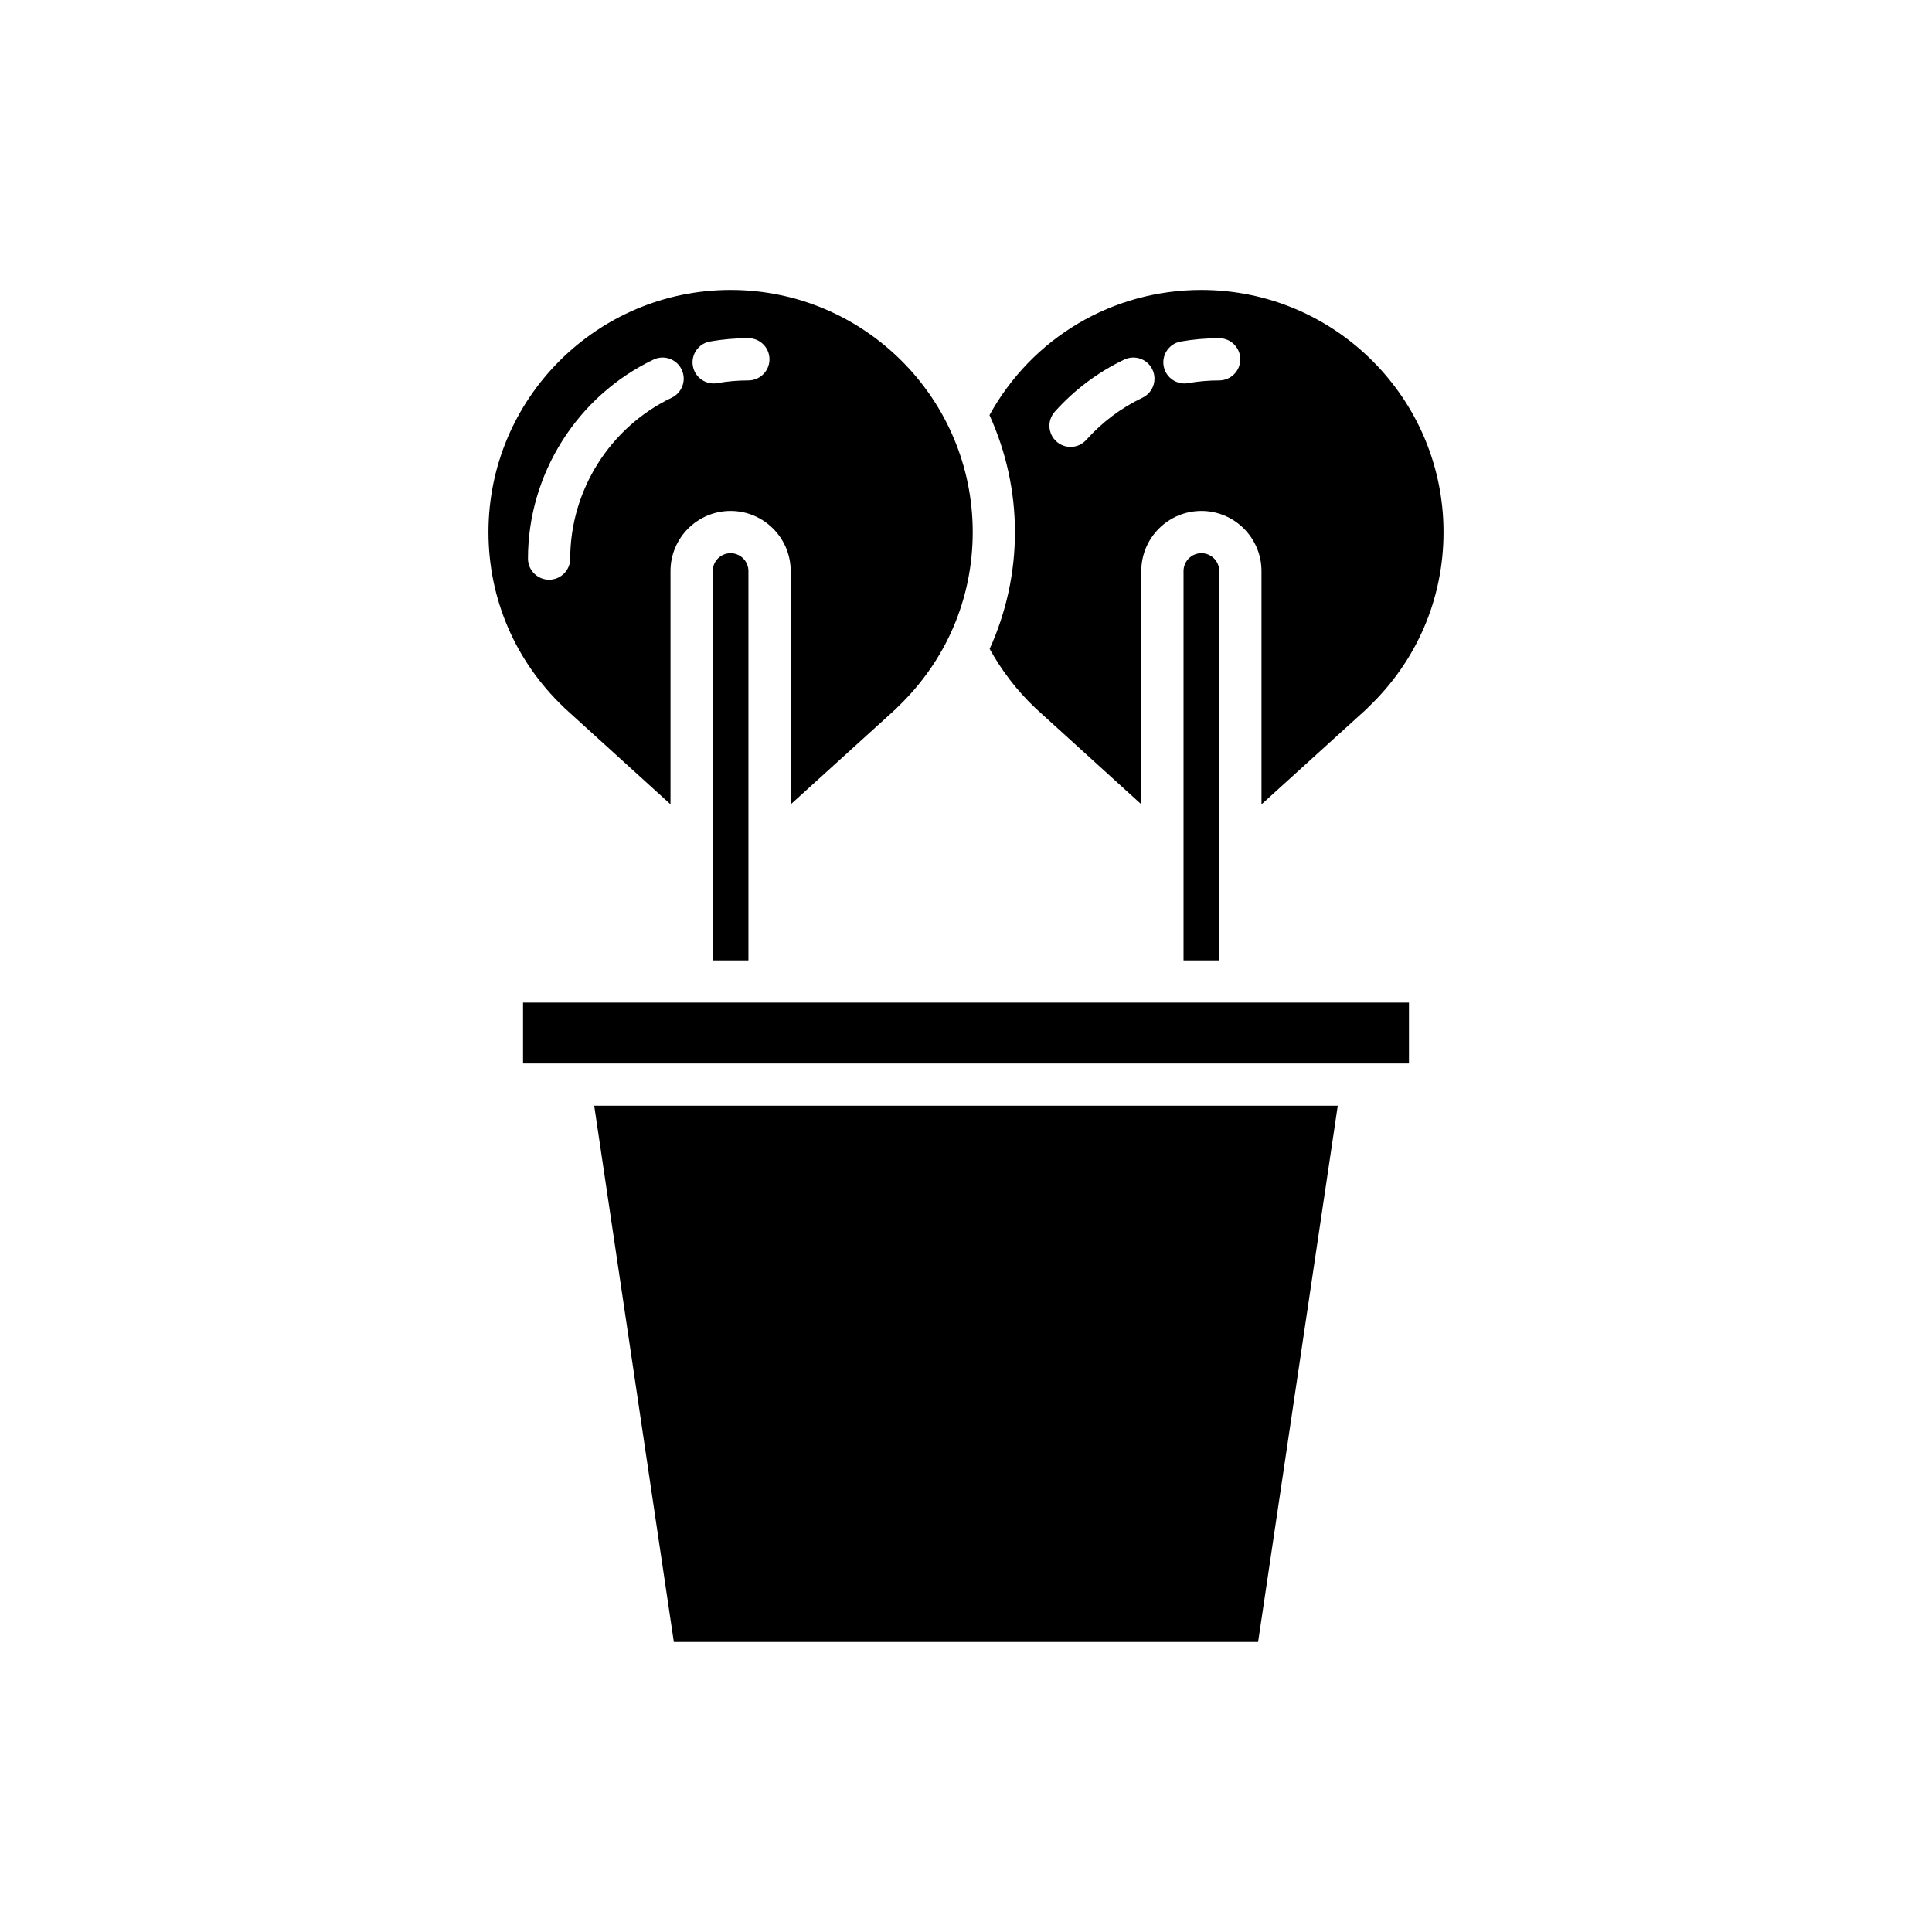
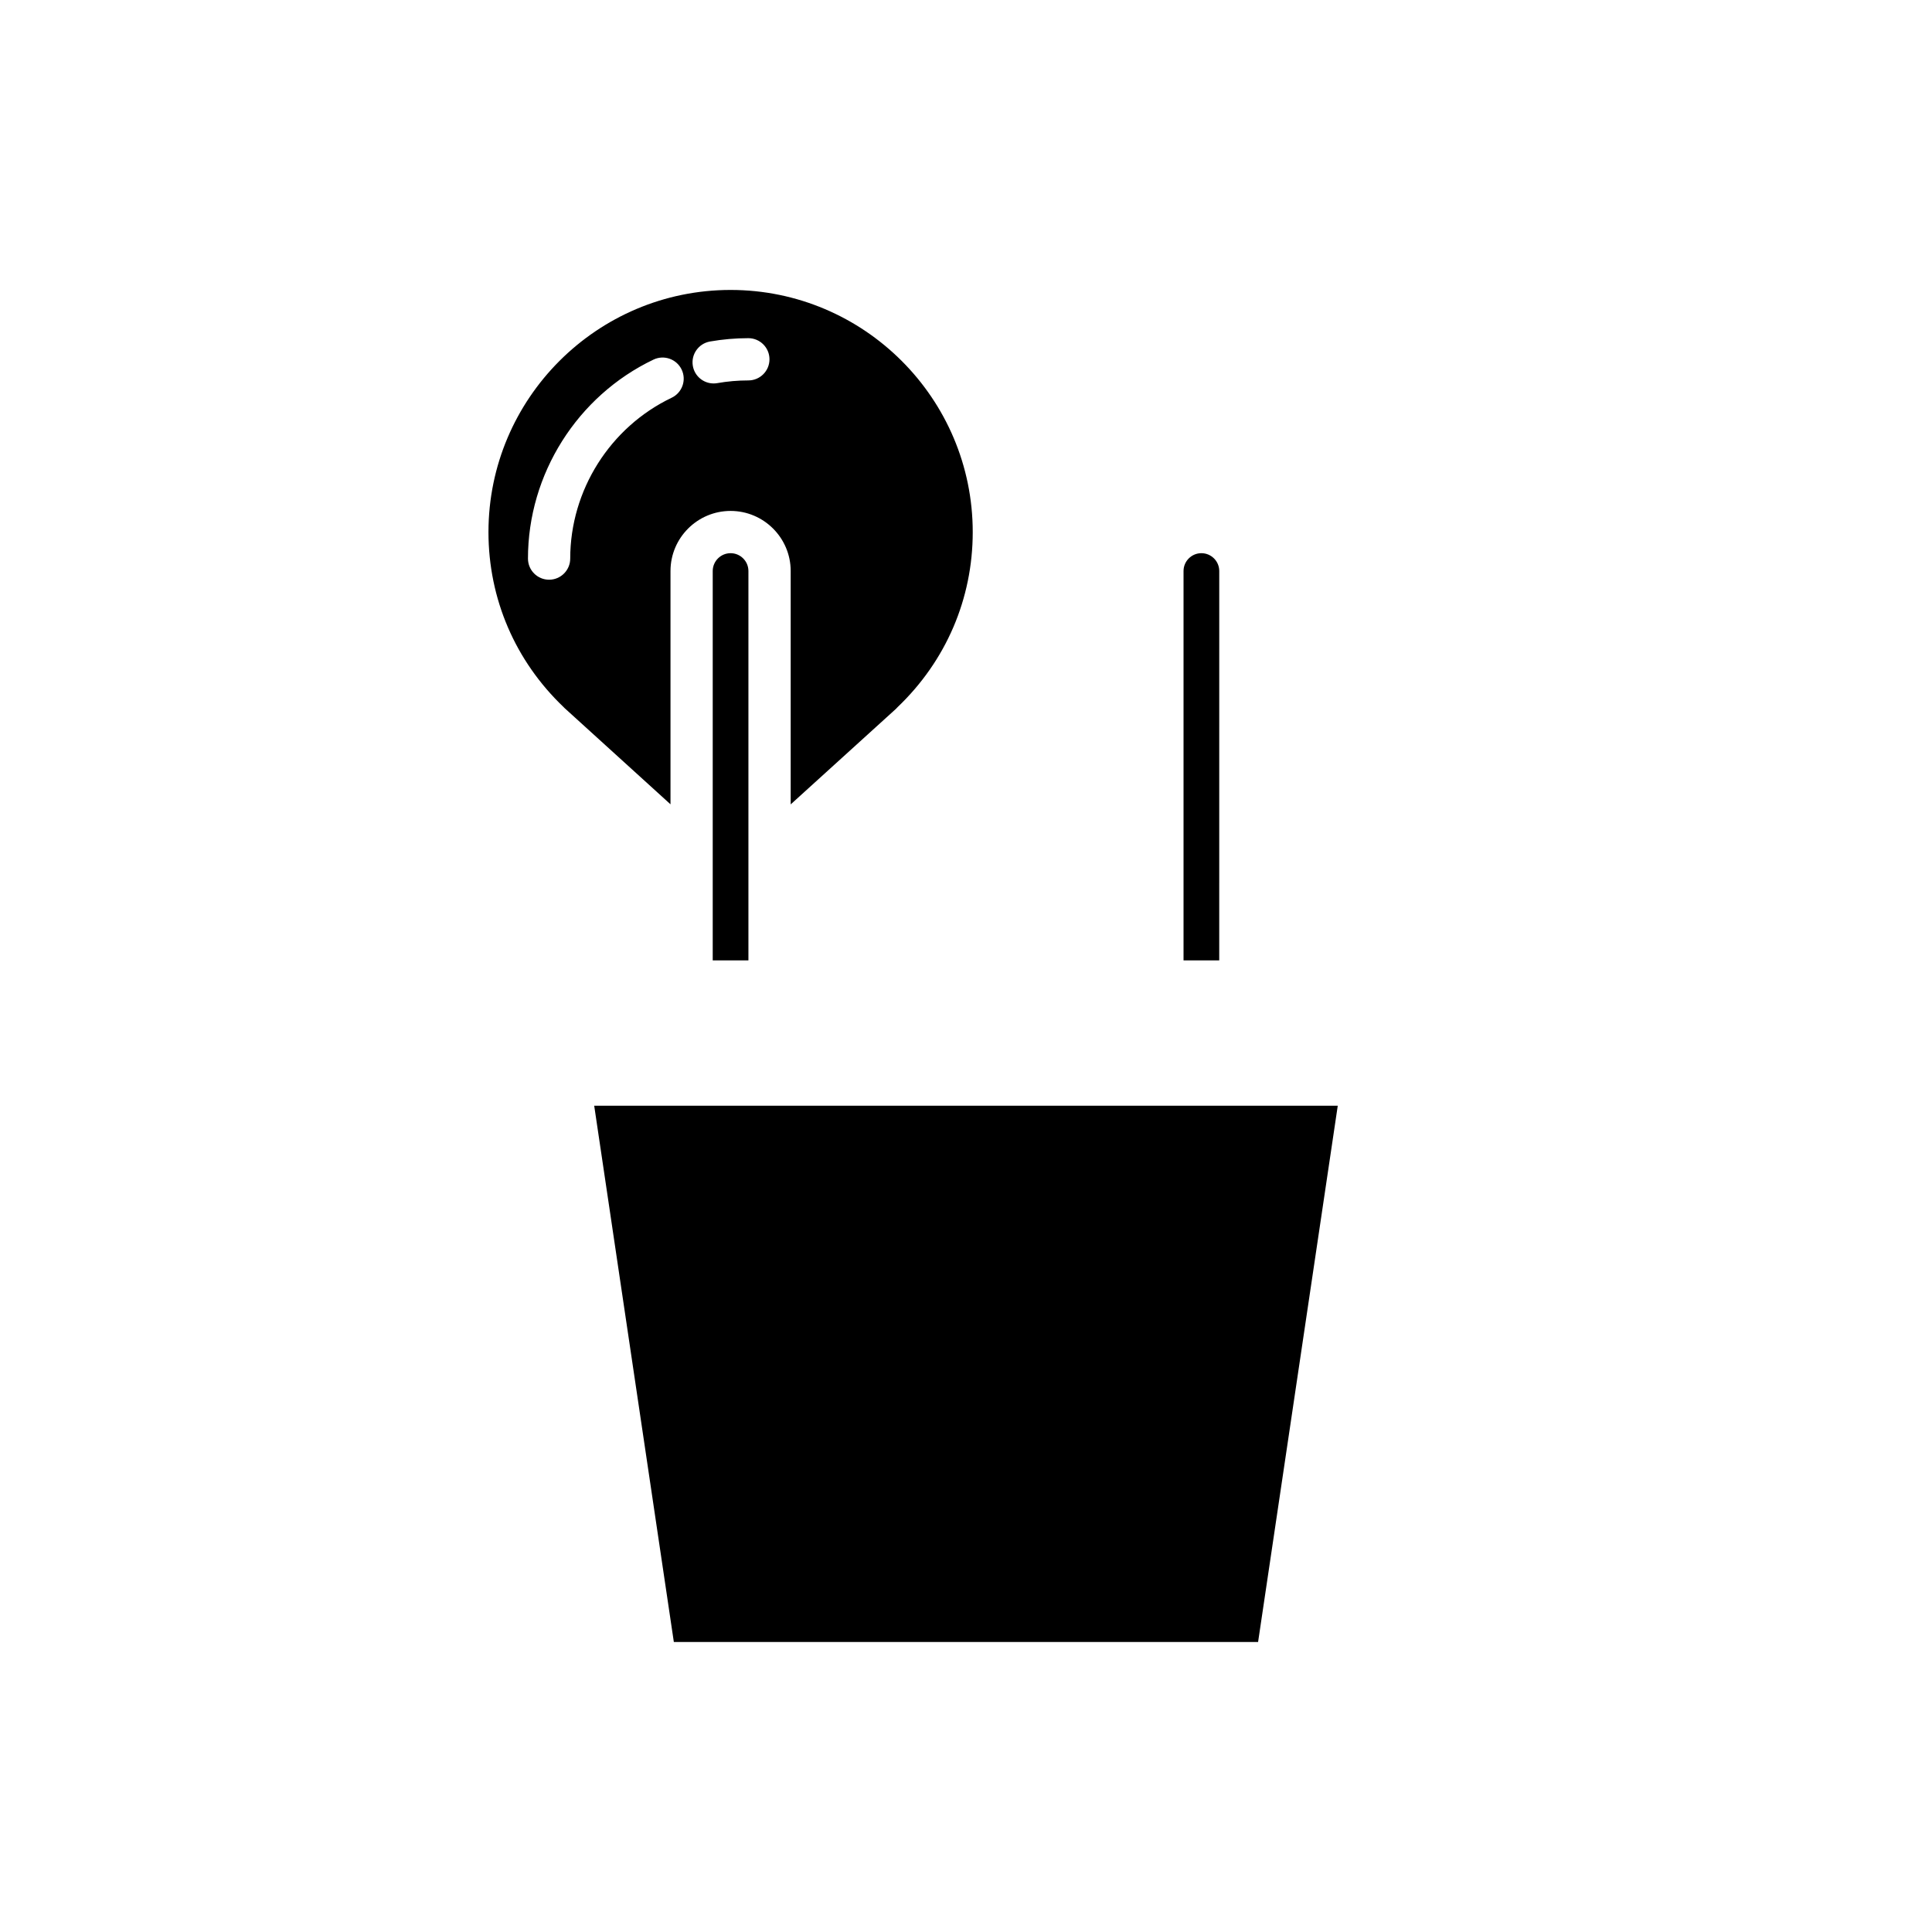
<svg xmlns="http://www.w3.org/2000/svg" fill="#000000" width="800px" height="800px" version="1.1" viewBox="144 144 512 512">
  <g>
    <path d="m337.61 290.6c-2.606 0-4.731 2.125-4.731 4.731v103.18h9.461v-103.18c0-2.609-2.125-4.731-4.731-4.731z" />
    <path d="m498.52 437.03h-197.05l21.105 142.12h154.83z" />
-     <path d="m282.61 409.7h234.78v16.133h-234.78z" />
    <path d="m462.38 290.6c-2.609 0-4.731 2.125-4.731 4.731v103.18h9.461l0.004-103.18c0-2.609-2.125-4.731-4.734-4.731z" />
    <path d="m293.36 331.39c0.082 0.078 0.16 0.16 0.238 0.242l28.09 25.516v-61.82c0-8.781 7.144-15.926 15.926-15.926s15.926 7.144 15.926 15.926v61.84l27.918-25.336c0.129-0.152 0.266-0.297 0.414-0.438 12.84-12.258 19.91-28.73 19.91-46.383 0-35.383-28.785-64.172-64.168-64.172s-64.168 28.785-64.168 64.172c0.004 17.656 7.074 34.125 19.914 46.379zm38.797-96.887c3.332-0.586 6.75-0.883 10.164-0.883 3.09 0 5.598 2.508 5.598 5.598s-2.508 5.598-5.598 5.598c-2.762 0-5.531 0.238-8.223 0.715-0.328 0.059-0.656 0.086-0.977 0.086-2.668 0-5.031-1.91-5.508-4.629-0.535-3.043 1.5-5.949 4.543-6.484zm-14.98 4.797c2.785-1.336 6.133-0.152 7.465 2.637 1.336 2.793 0.148 6.133-2.637 7.465-16.336 7.801-26.891 24.535-26.891 42.629 0 3.09-2.508 5.598-5.598 5.598-3.09 0-5.598-2.508-5.598-5.598-0.004-22.383 13.051-43.082 33.258-52.73z" />
-     <path d="m462.38 220.84c-23.57 0-44.832 12.66-56.156 33.172 4.297 9.469 6.746 19.941 6.746 31 0 10.887-2.352 21.355-6.699 30.957 3.156 5.688 7.102 10.887 11.852 15.426 0.078 0.07 0.152 0.148 0.223 0.223l28.109 25.531v-61.82c0-8.781 7.144-15.926 15.926-15.926s15.926 7.144 15.926 15.926v61.84l27.918-25.336c0.133-0.152 0.27-0.297 0.414-0.438 12.84-12.258 19.91-28.73 19.91-46.383 0-35.383-28.785-64.172-64.168-64.172zm-15.613 28.562c-5.672 2.707-10.68 6.469-14.883 11.168-1.105 1.234-2.637 1.867-4.176 1.867-1.328 0-2.66-0.469-3.731-1.426-2.305-2.062-2.504-5.602-0.441-7.906 5.195-5.812 11.391-10.457 18.402-13.809 2.785-1.336 6.133-0.156 7.465 2.637 1.336 2.793 0.152 6.137-2.637 7.469zm20.32-4.582c-2.762 0-5.531 0.238-8.227 0.715-0.324 0.059-0.652 0.086-0.973 0.086-2.668 0-5.031-1.91-5.508-4.629-0.535-3.043 1.5-5.945 4.547-6.481 3.332-0.586 6.75-0.883 10.164-0.883 3.09 0 5.598 2.508 5.598 5.598-0.004 3.086-2.512 5.594-5.602 5.594z" />
  </g>
</svg>